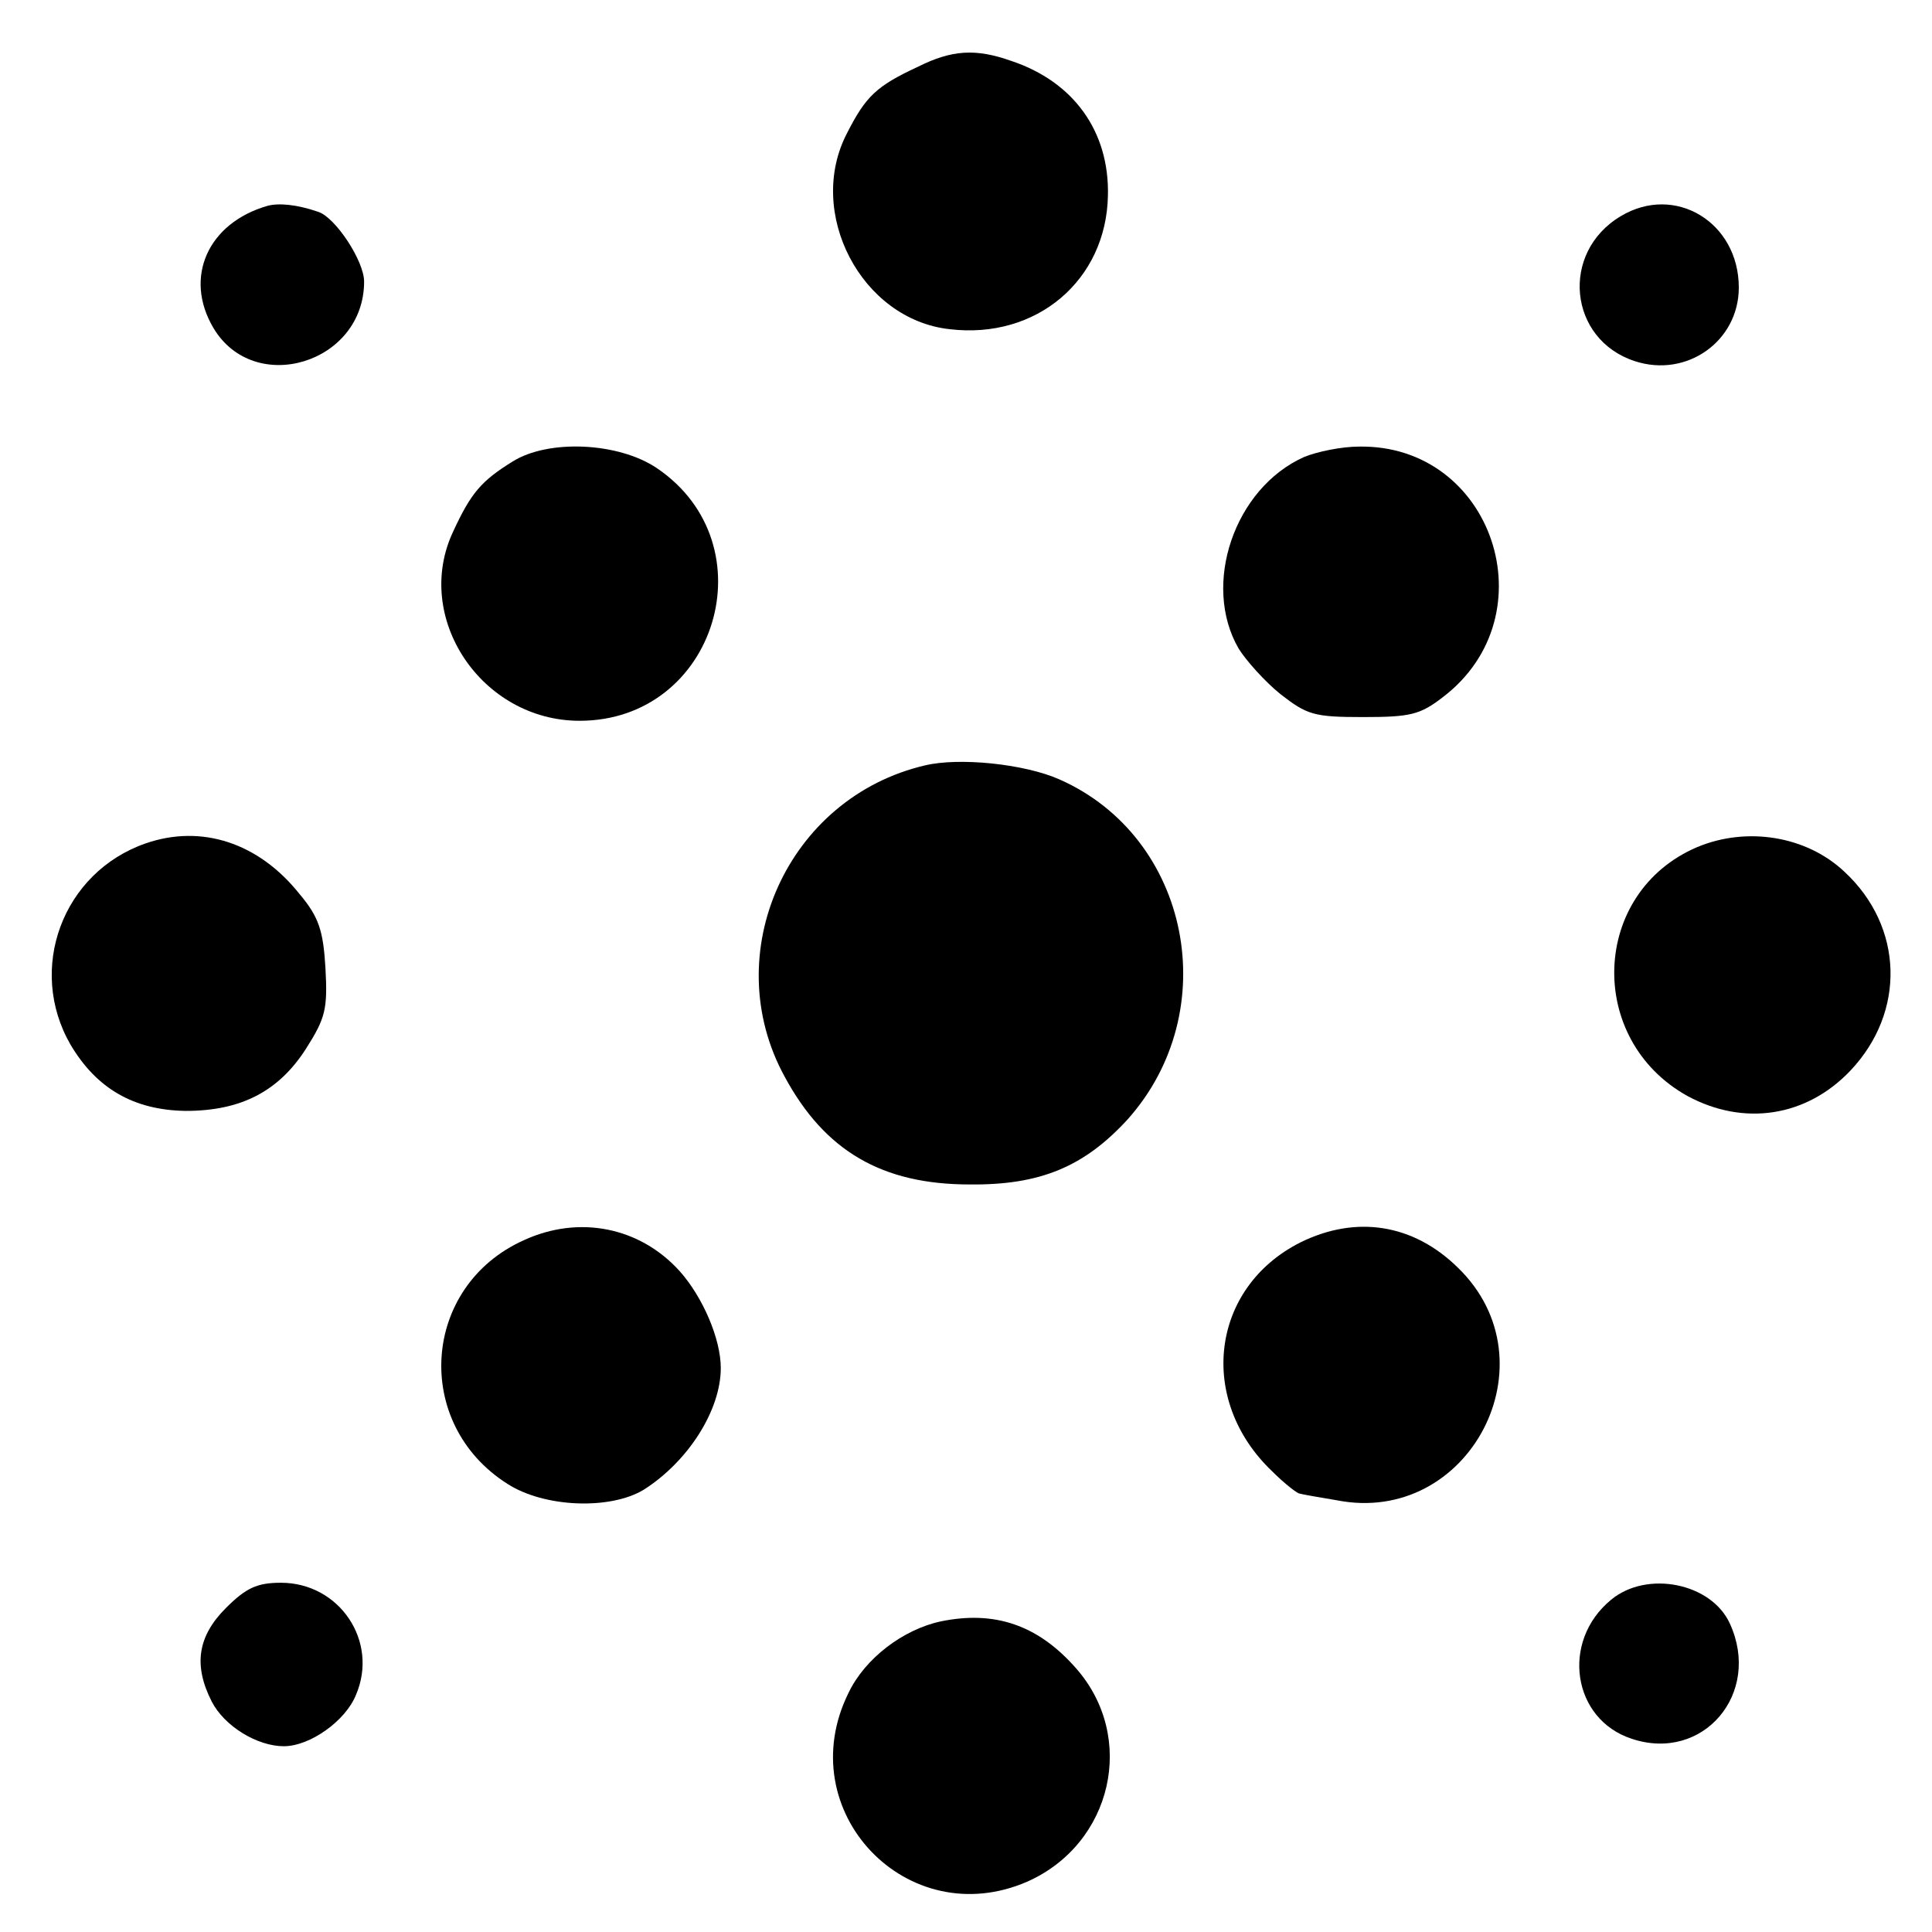
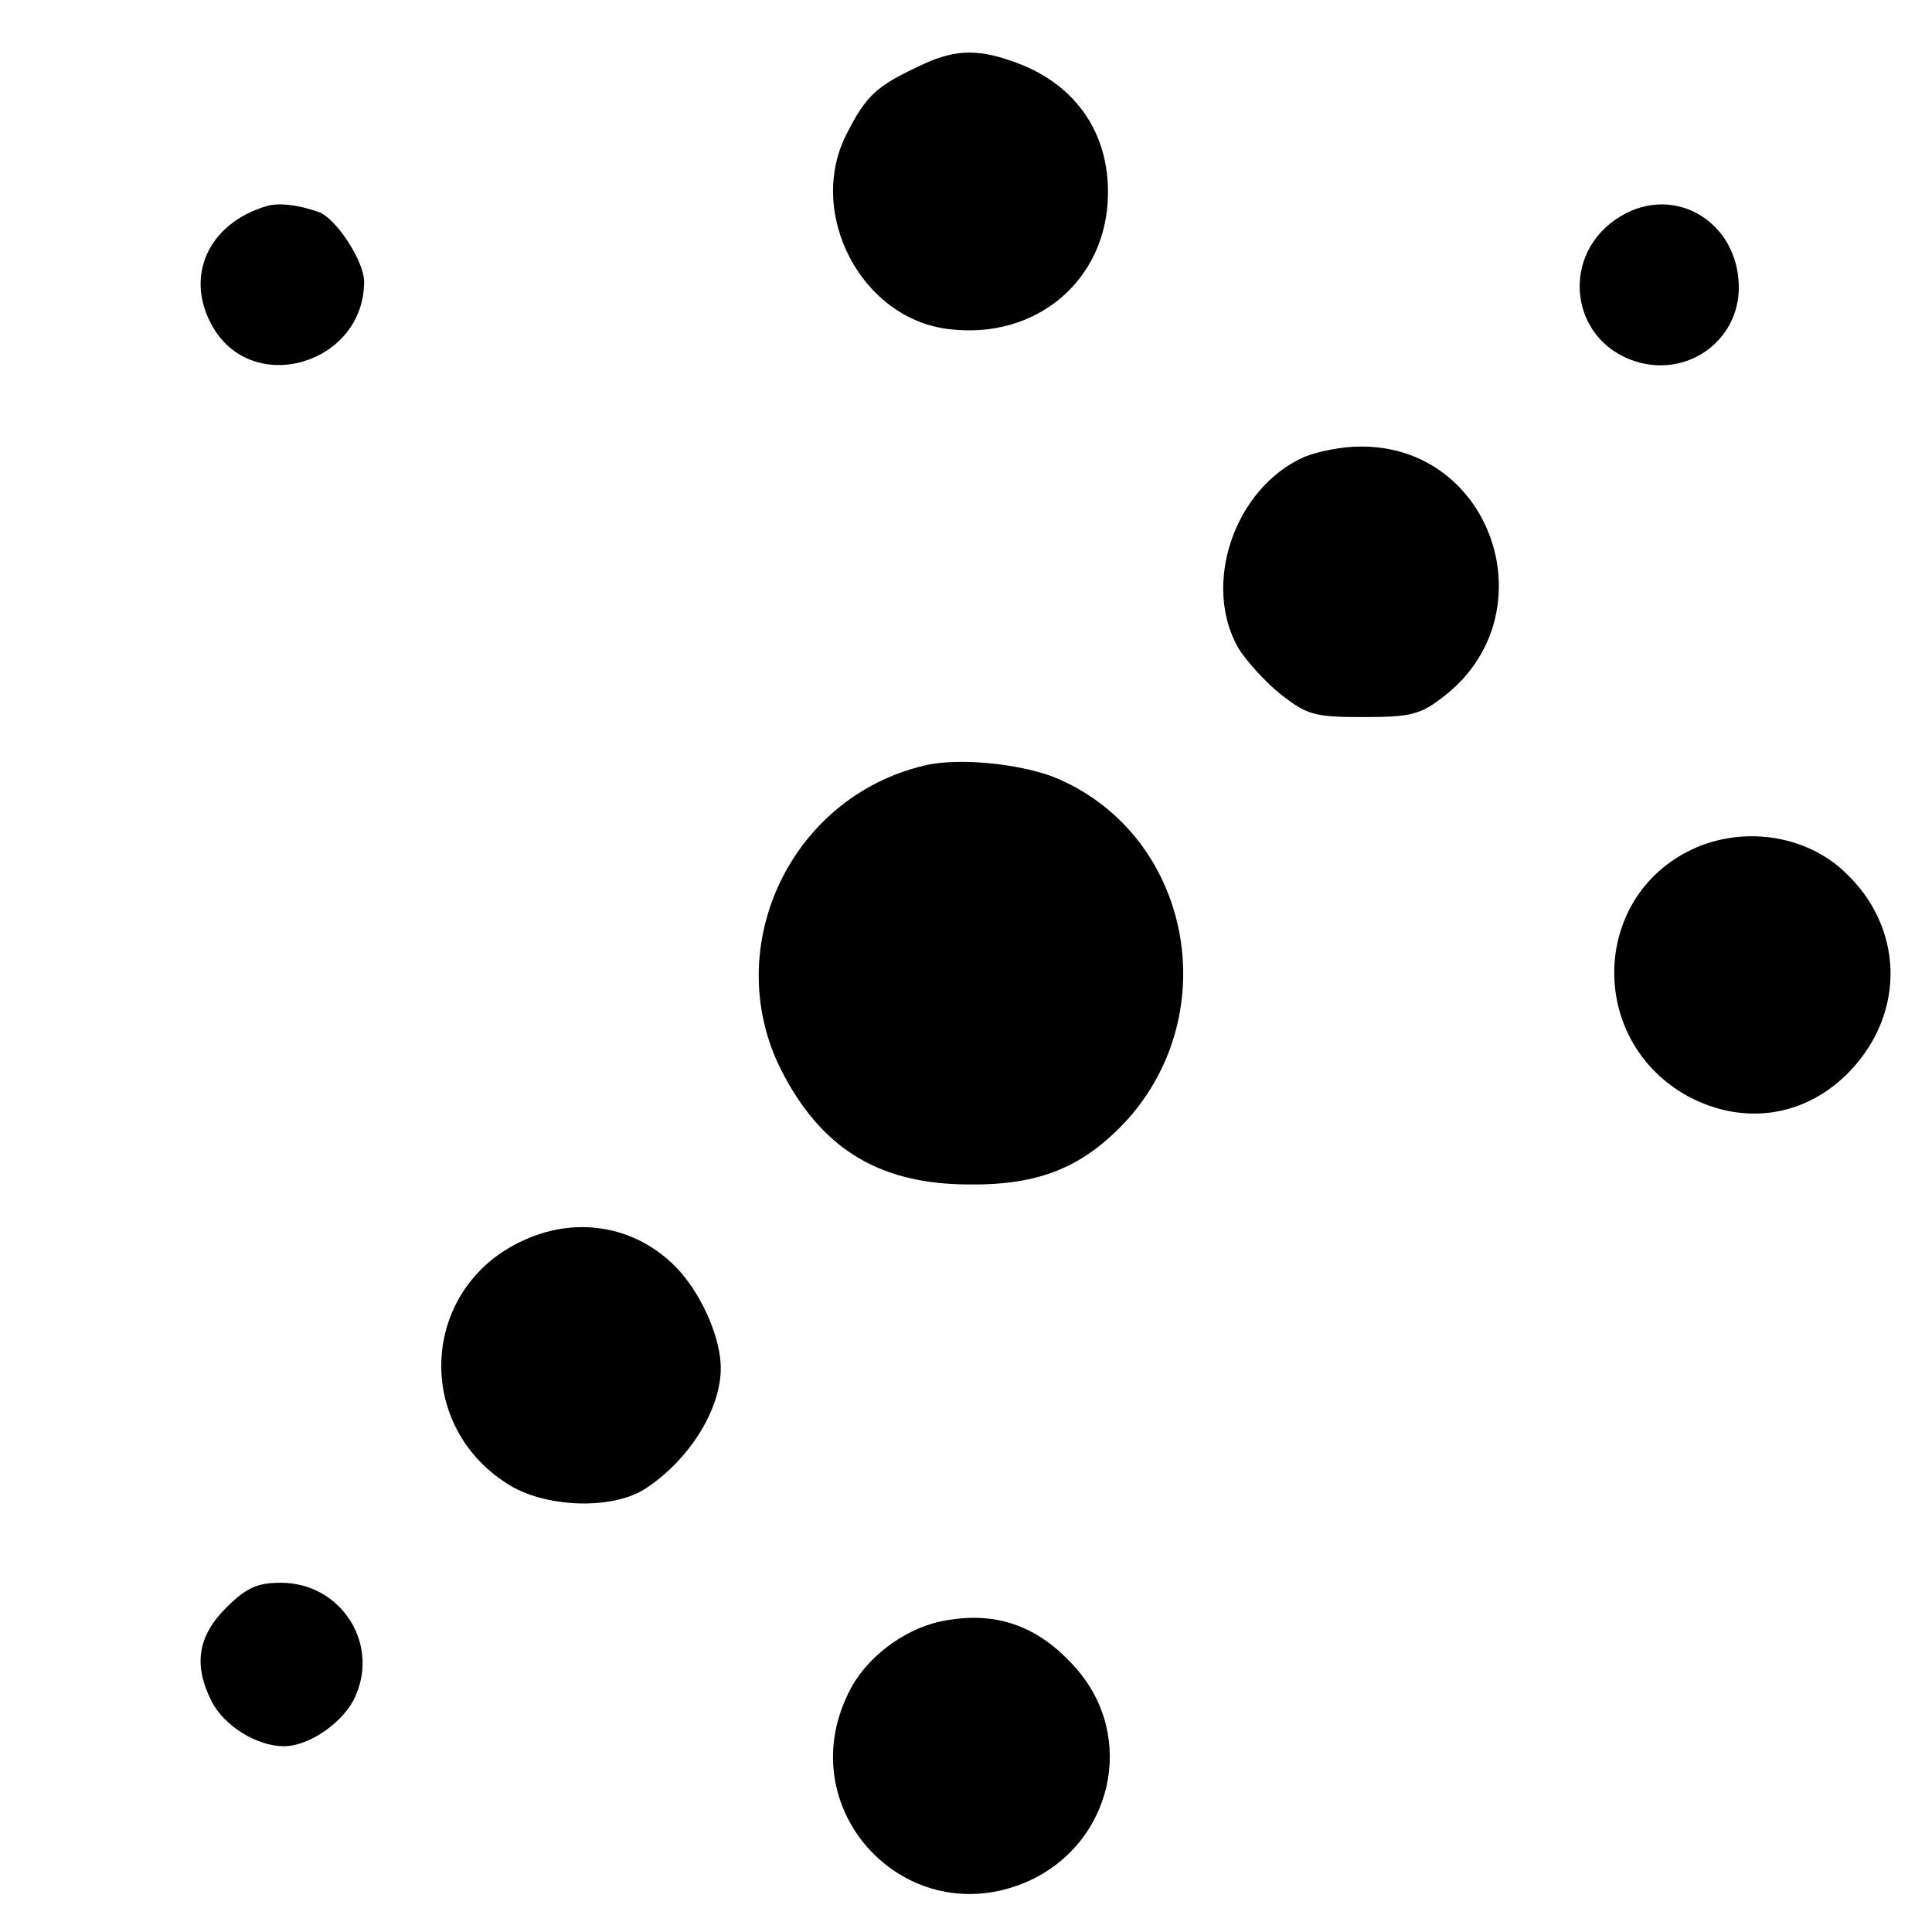
<svg xmlns="http://www.w3.org/2000/svg" version="1.0" width="260pt" height="260pt" viewBox="0 0 260 260" preserveAspectRatio="xMidYMid meet">
  <g transform="translate(0,260) scale(0.1,-0.1)" fill="#000000" stroke="none">
    <path d="M1235 2510 c-56 -26 -70 -40 -95 -89 -56 -107 19 -251 138 -264 117 -14 211 66 213 180 2 86 -46 153 -130 181 -48 17 -80 15 -126 -8z" />
    <path d="M360 2323 c-80 -23 -113 -96 -73 -164 55 -93 203 -48 203 62 0 28 -39 87 -62 94 -29 10 -53 12 -68 8z" />
    <path d="M2181 2309 c-82 -49 -70 -166 19 -195 70 -23 140 27 140 99 0 88 -86 140 -159 96z" />
-     <path d="M690 1979 c-42 -26 -56 -42 -80 -94 -55 -116 38 -255 170 -255 184 0 256 237 104 340 -52 35 -146 39 -194 9z" />
    <path d="M1755 1985 c-94 -42 -138 -172 -88 -258 10 -16 35 -44 56 -61 36 -28 45 -31 111 -31 64 0 77 3 108 27 144 110 67 340 -113 337 -24 0 -57 -7 -74 -14z" />
    <path d="M1245 1570 c-185 -43 -280 -253 -189 -419 54 -100 131 -145 249 -145 95 -1 154 24 212 87 131 146 85 380 -91 458 -47 21 -135 30 -181 19z" />
-     <path d="M196 1465 c-112 -39 -160 -169 -101 -271 35 -59 85 -88 155 -89 74 0 125 26 162 84 26 41 29 53 26 108 -3 51 -9 69 -35 100 -55 69 -132 94 -207 68z" />
    <path d="M2284 1460 c-143 -61 -150 -259 -13 -335 76 -41 160 -28 219 34 75 79 72 194 -8 268 -51 48 -131 61 -198 33z" />
    <path d="M705 931 c-138 -62 -150 -247 -22 -328 50 -32 138 -35 183 -8 60 38 104 107 104 164 0 39 -24 95 -55 130 -54 60 -136 76 -210 42z" />
-     <path d="M1750 928 c-121 -61 -139 -212 -38 -308 17 -17 34 -30 37 -30 3 -1 26 -5 50 -9 178 -35 294 186 163 313 -60 59 -137 71 -212 34z" />
    <path d="M304 436 c-38 -38 -44 -77 -19 -126 17 -33 61 -60 97 -60 35 0 83 34 97 69 31 72 -22 151 -101 151 -32 0 -47 -7 -74 -34z" />
-     <path d="M2168 447 c-68 -56 -52 -161 28 -187 96 -32 175 61 132 155 -25 55 -112 72 -160 32z" />
    <path d="M1266 418 c-51 -11 -102 -50 -124 -96 -79 -159 79 -325 241 -254 114 51 147 194 65 287 -51 58 -109 78 -182 63z" />
  </g>
</svg>